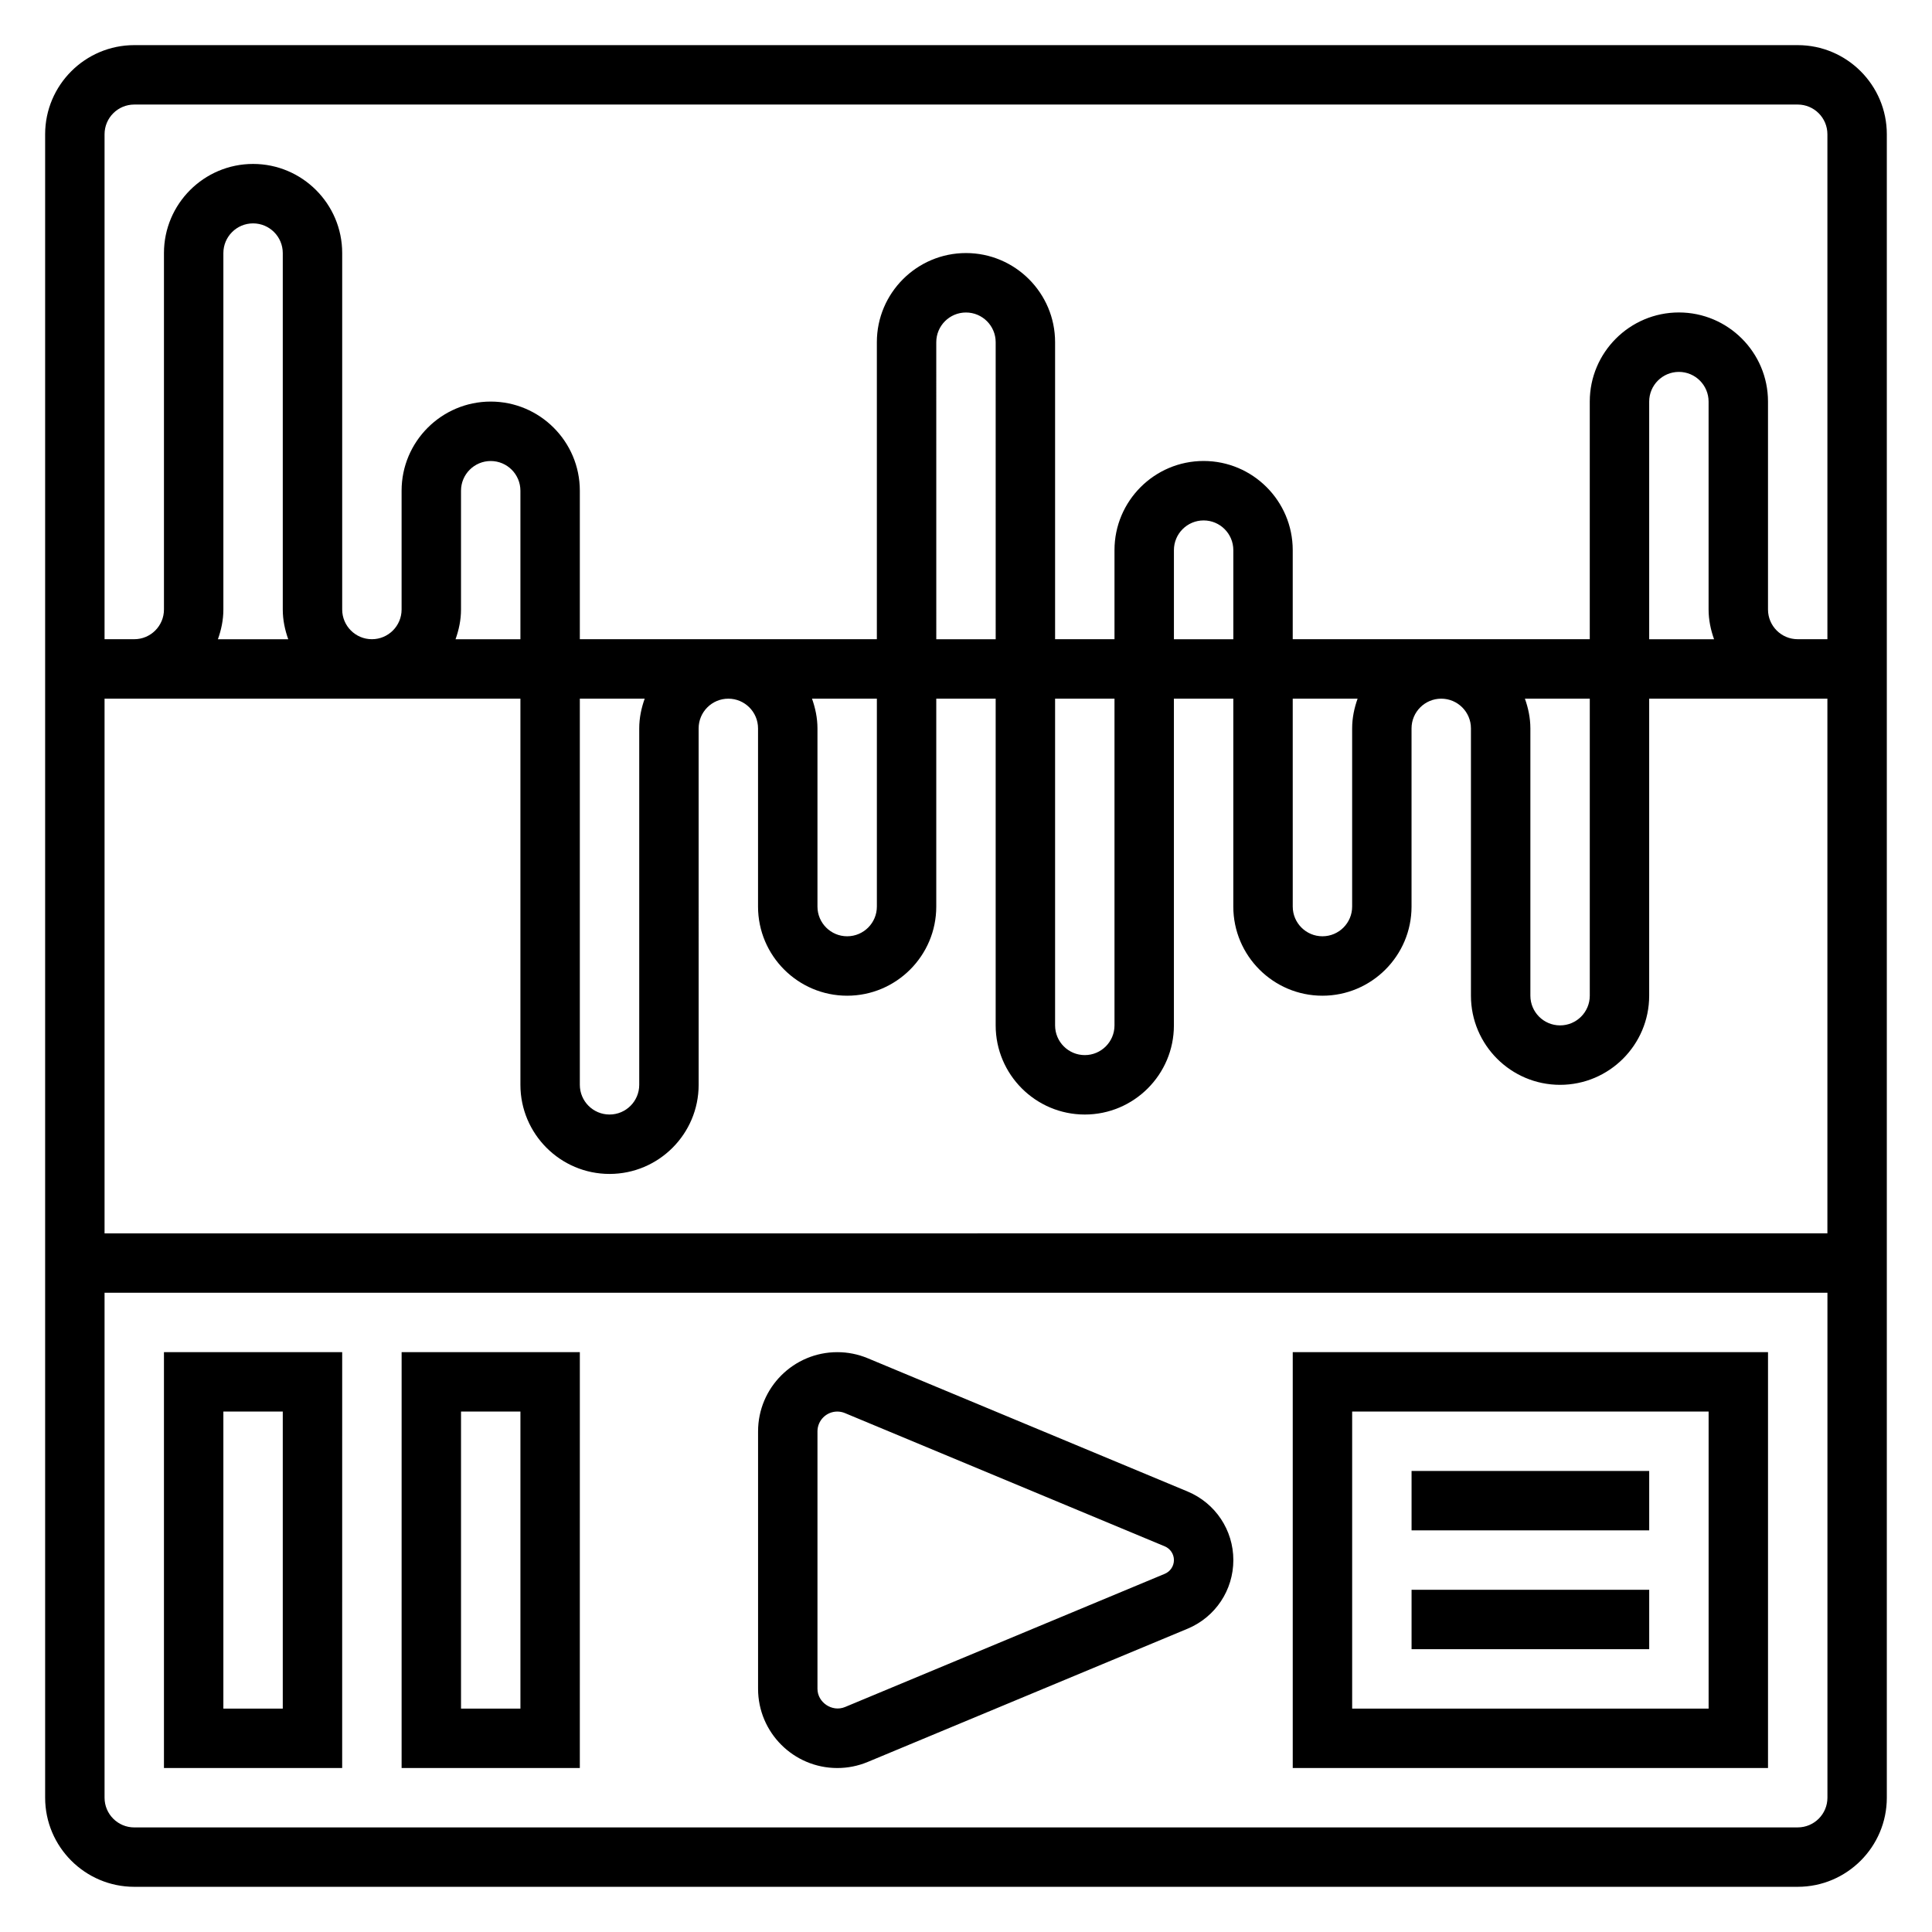
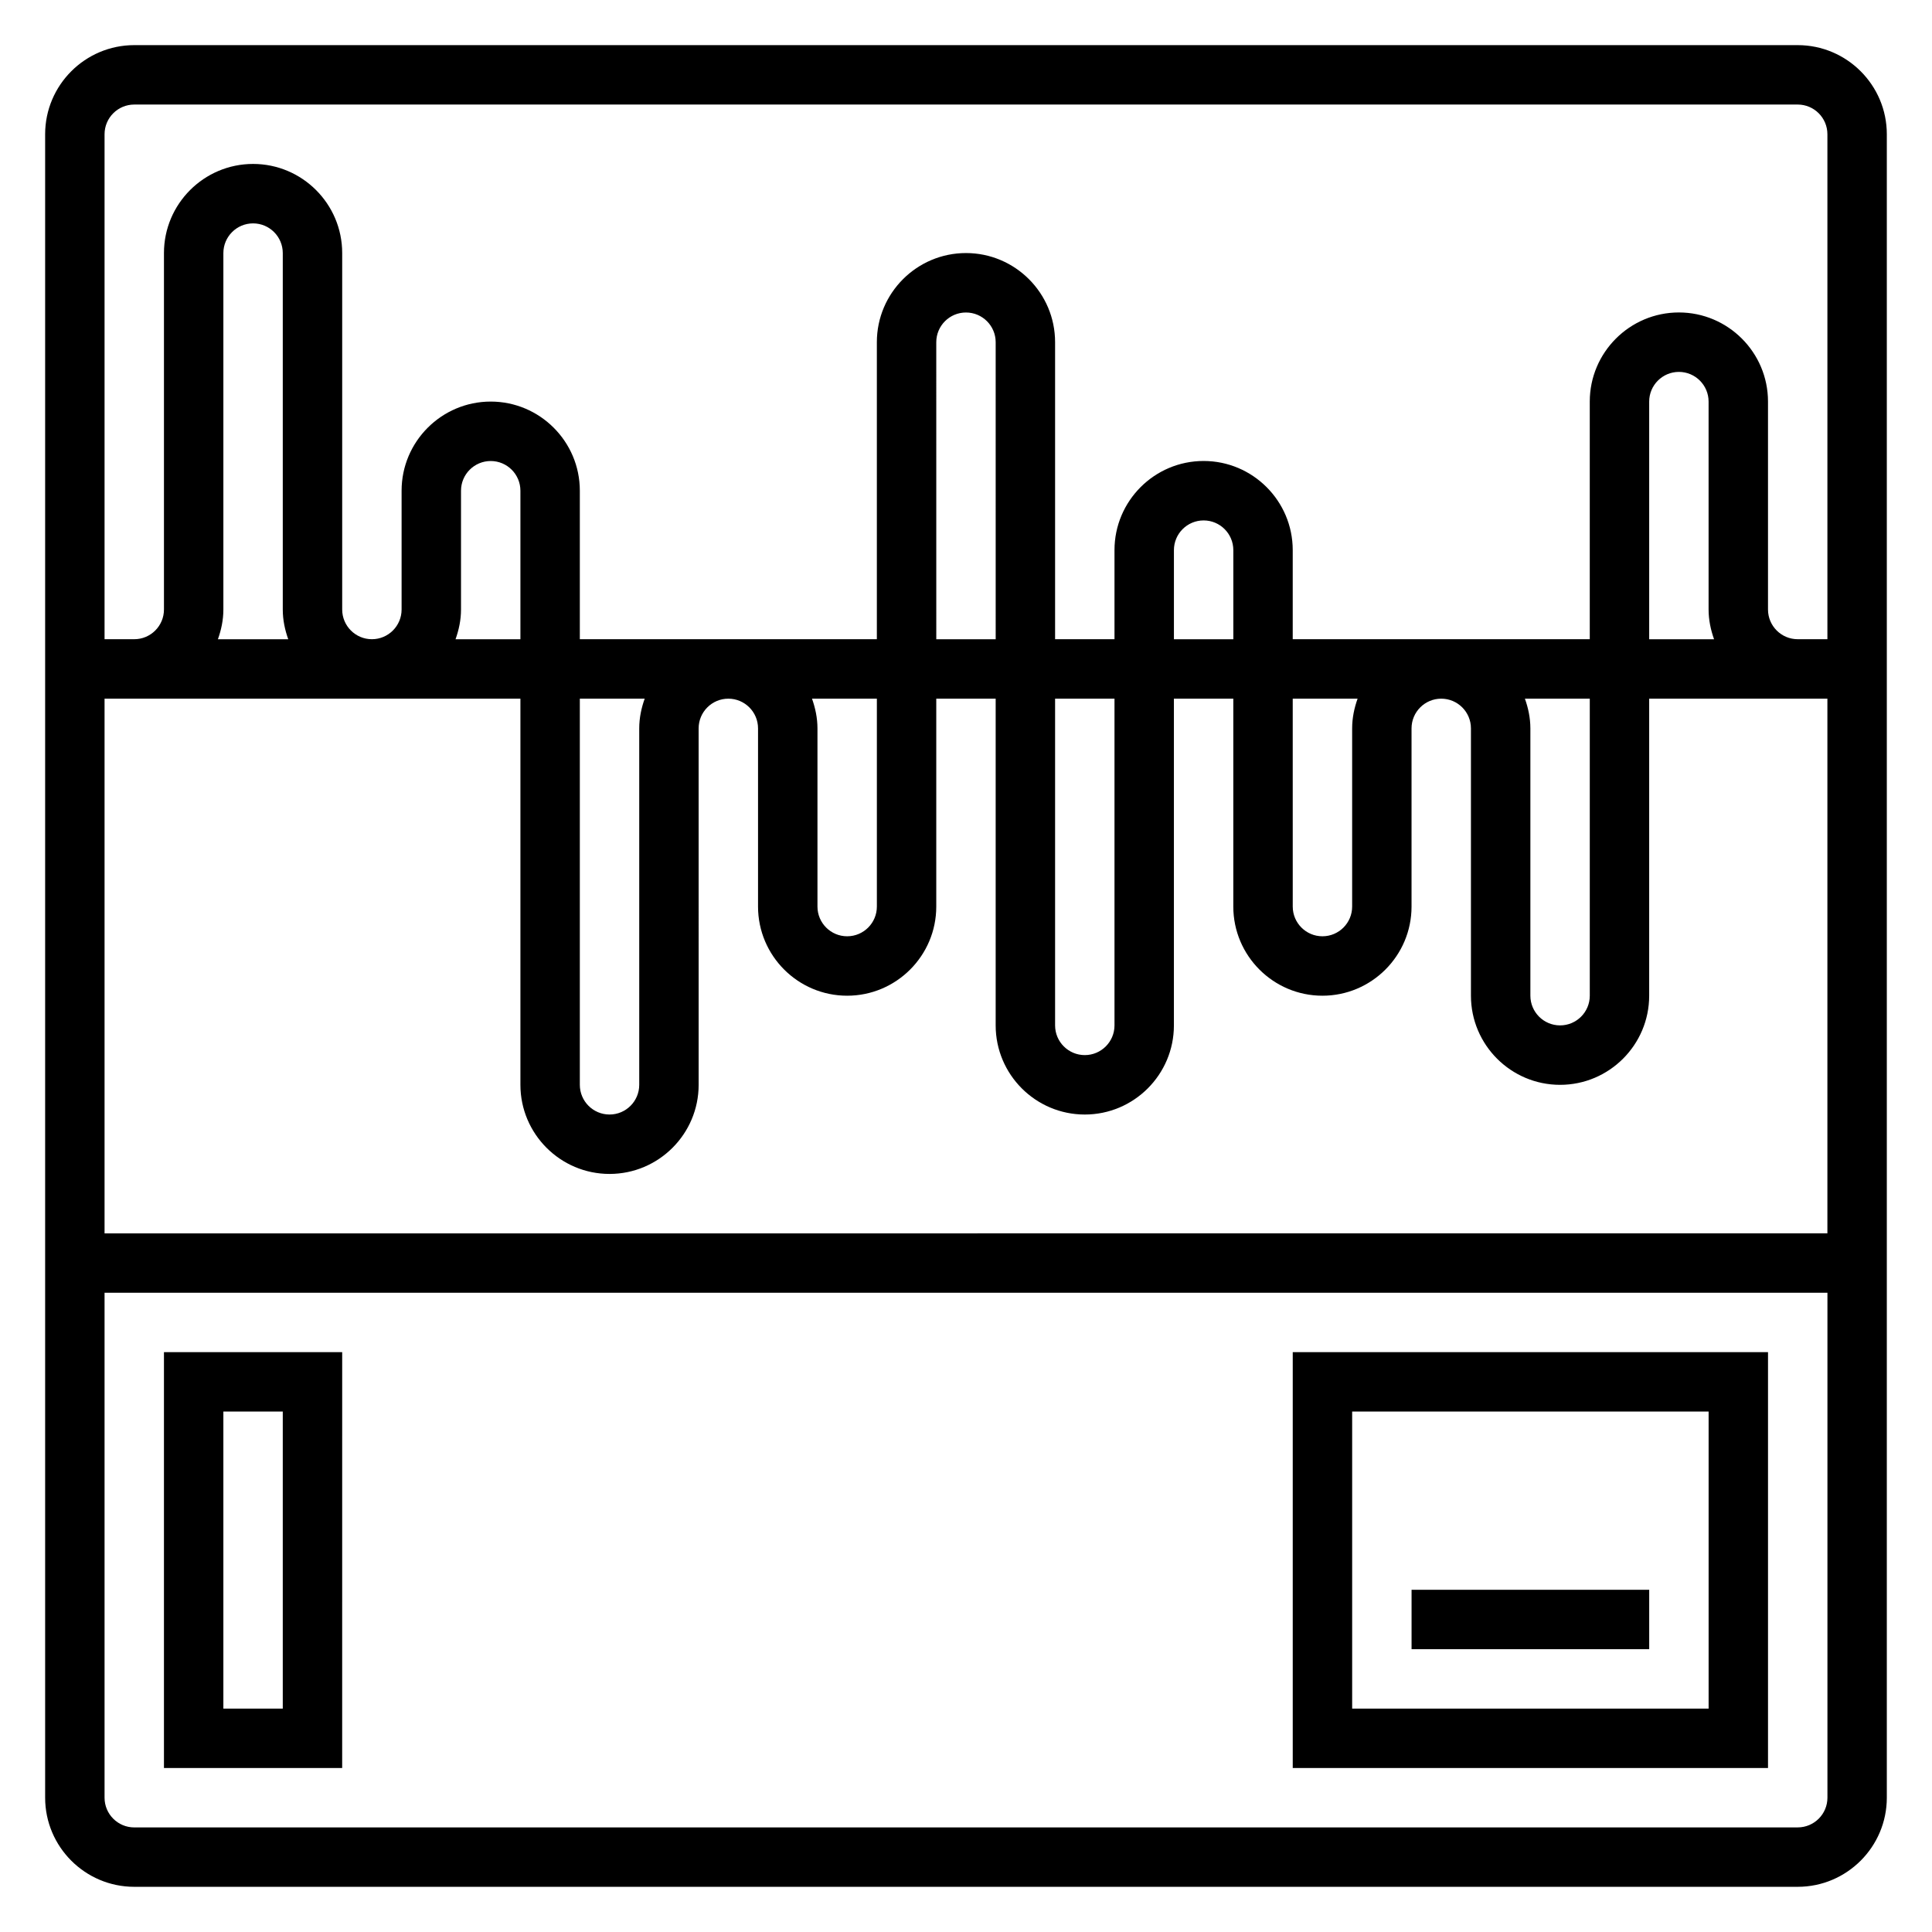
<svg xmlns="http://www.w3.org/2000/svg" fill="#000000" width="800px" height="800px" version="1.1" viewBox="144 144 512 512">
  <g>
    <path d="m620.41 155.96h-440.83c-13.02 0-23.617 10.598-23.617 23.617v440.83c0 13.02 10.598 23.617 23.617 23.617h440.83c13.02 0 23.617-10.598 23.617-23.617v-440.83c0-13.02-10.598-23.617-23.617-23.617zm-440.83 15.746h440.83c4.344 0 7.871 3.527 7.871 7.871v133.82h-7.871c-4.344 0-7.871-3.527-7.871-7.871v-55.105c0-13.02-10.598-23.617-23.617-23.617s-23.617 10.598-23.617 23.617v62.977h-78.719v-23.617c0-13.02-10.598-23.617-23.617-23.617-13.02 0-23.617 10.598-23.617 23.617v23.617h-15.742v-78.719c0-13.02-10.598-23.617-23.617-23.617-13.02 0-23.617 10.598-23.617 23.617v78.719h-78.715v-39.359c0-13.02-10.598-23.617-23.617-23.617s-23.617 10.598-23.617 23.617v31.488c0 4.344-3.527 7.871-7.871 7.871s-7.871-3.527-7.871-7.871v-94.465c0-13.02-10.598-23.617-23.617-23.617-13.02 0-23.617 10.598-23.617 23.617v94.465c0 4.344-3.527 7.871-7.871 7.871h-7.871v-133.82c0-4.344 3.527-7.871 7.871-7.871zm40.809 141.7h-18.641c0.883-2.473 1.449-5.102 1.449-7.871v-94.465c0-4.344 3.527-7.871 7.871-7.871s7.871 3.527 7.871 7.871v94.465c0 2.769 0.566 5.398 1.449 7.871zm61.527 15.742v102.34c0 13.02 10.598 23.617 23.617 23.617 13.02 0 23.617-10.598 23.617-23.617l-0.004-94.461c0-4.344 3.527-7.871 7.871-7.871s7.871 3.527 7.871 7.871v47.23c0 13.02 10.598 23.617 23.617 23.617 13.02 0 23.617-10.598 23.617-23.617v-55.105h15.742v86.594c0 13.02 10.598 23.617 23.617 23.617s23.617-10.598 23.617-23.617v-86.594h15.742v55.105c0 13.02 10.598 23.617 23.617 23.617 13.02 0 23.617-10.598 23.617-23.617v-47.23c0-4.344 3.527-7.871 7.871-7.871s7.871 3.527 7.871 7.871v70.848c0 13.02 10.598 23.617 23.617 23.617s23.617-10.598 23.617-23.617v-78.723h47.23v141.7l-456.57 0.004v-141.7zm0-15.742h-17.191c0.879-2.473 1.449-5.102 1.449-7.871v-31.488c0-4.344 3.527-7.871 7.871-7.871s7.871 3.527 7.871 7.871zm15.746 15.742h17.191c-0.883 2.473-1.449 5.102-1.449 7.875v94.465c0 4.344-3.527 7.871-7.871 7.871s-7.871-3.527-7.871-7.871zm61.527 0h17.191v55.105c0 4.344-3.527 7.871-7.871 7.871s-7.871-3.527-7.871-7.871v-47.23c-0.004-2.773-0.57-5.402-1.449-7.875zm48.68-15.742h-15.742l-0.004-78.719c0-4.344 3.527-7.871 7.871-7.871s7.871 3.527 7.871 7.871zm15.742 15.742h15.742v86.594c0 4.344-3.527 7.871-7.871 7.871s-7.871-3.527-7.871-7.871zm47.234-15.742h-15.742v-23.617c0-4.344 3.527-7.871 7.871-7.871s7.871 3.527 7.871 7.871zm15.742 15.742h17.191c-0.879 2.473-1.445 5.102-1.445 7.875v47.23c0 4.344-3.527 7.871-7.871 7.871s-7.871-3.527-7.871-7.871zm61.527 0h17.195v78.719c0 4.344-3.527 7.871-7.871 7.871s-7.871-3.527-7.871-7.871v-70.848c-0.004-2.769-0.57-5.398-1.453-7.871zm50.129-15.742h-17.191v-62.977c0-4.344 3.527-7.871 7.871-7.871s7.871 3.527 7.871 7.871v55.105c0.004 2.769 0.57 5.398 1.449 7.871zm22.168 314.88h-440.83c-4.344 0-7.871-3.527-7.871-7.871v-133.83h456.58v133.82c0 4.348-3.527 7.875-7.875 7.875z" />
    <path d="m187.45 612.54h47.23l0.004-110.21h-47.234zm15.746-94.465h15.742v78.719l-15.742 0.004z" />
-     <path d="m250.43 612.54h47.23l0.004-110.21h-47.23zm15.746-94.465h15.742v78.719h-15.742z" />
-     <path d="m458.74 539.27-84.797-35.328c-2.582-1.07-5.281-1.605-8.051-1.605-11.582 0-20.996 9.414-20.996 20.992v68.219c0 11.582 9.414 20.996 20.996 20.996 2.769 0 5.473-0.535 8.07-1.613l84.789-35.32c7.344-3.078 12.098-10.203 12.098-18.172 0-7.965-4.754-15.09-12.109-18.168zm-6.059 21.805-84.758 35.312c-3.434 1.395-7.285-1.25-7.285-4.84v-68.219c0-2.894 2.356-5.25 5.254-5.25 0.691 0 1.379 0.141 2.016 0.402l84.773 35.32c1.469 0.617 2.422 2.047 2.422 3.637s-0.953 3.023-2.422 3.637z" />
    <path d="m486.59 612.54h125.95v-110.21h-125.95zm15.746-94.465h94.465v78.719l-94.465 0.004z" />
-     <path d="m518.08 533.82h62.977v15.742h-62.977z" />
    <path d="m518.08 565.31h62.977v15.742h-62.977z" />
  </g>
</svg>